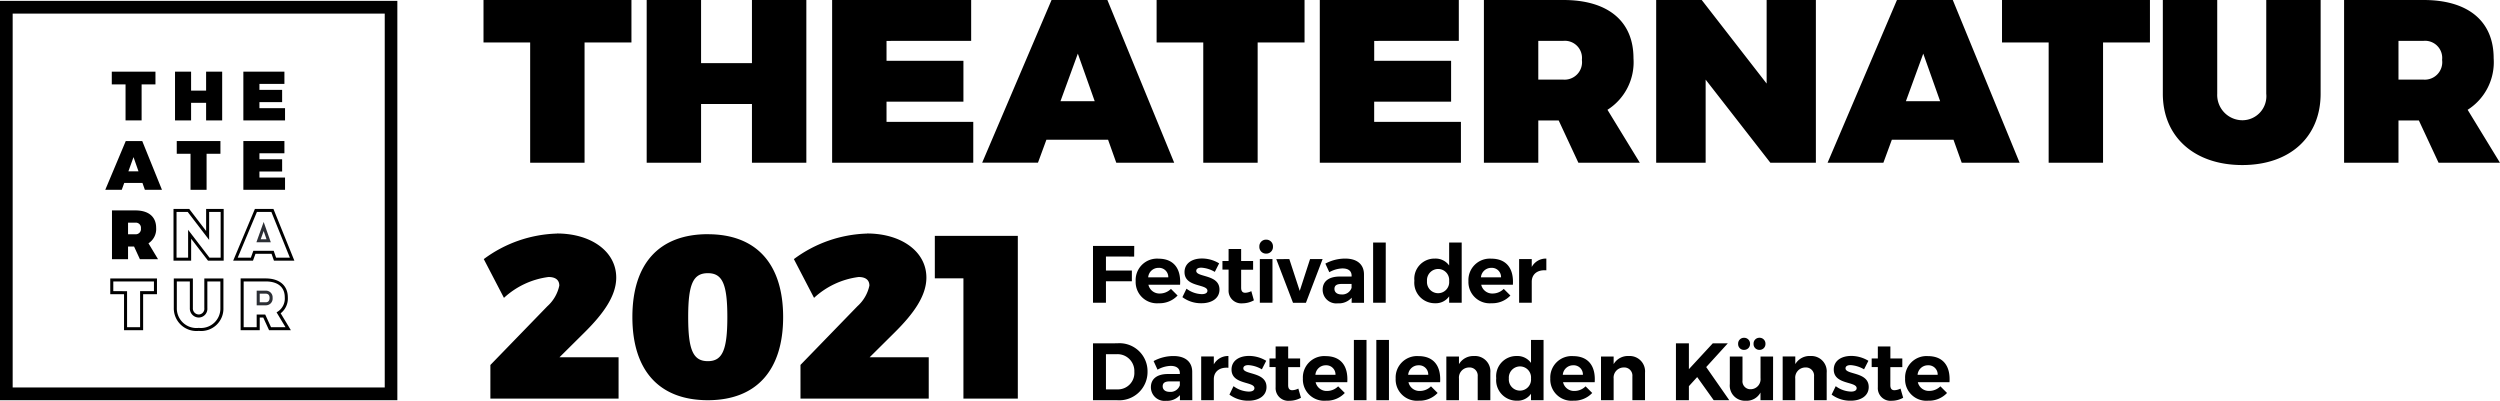
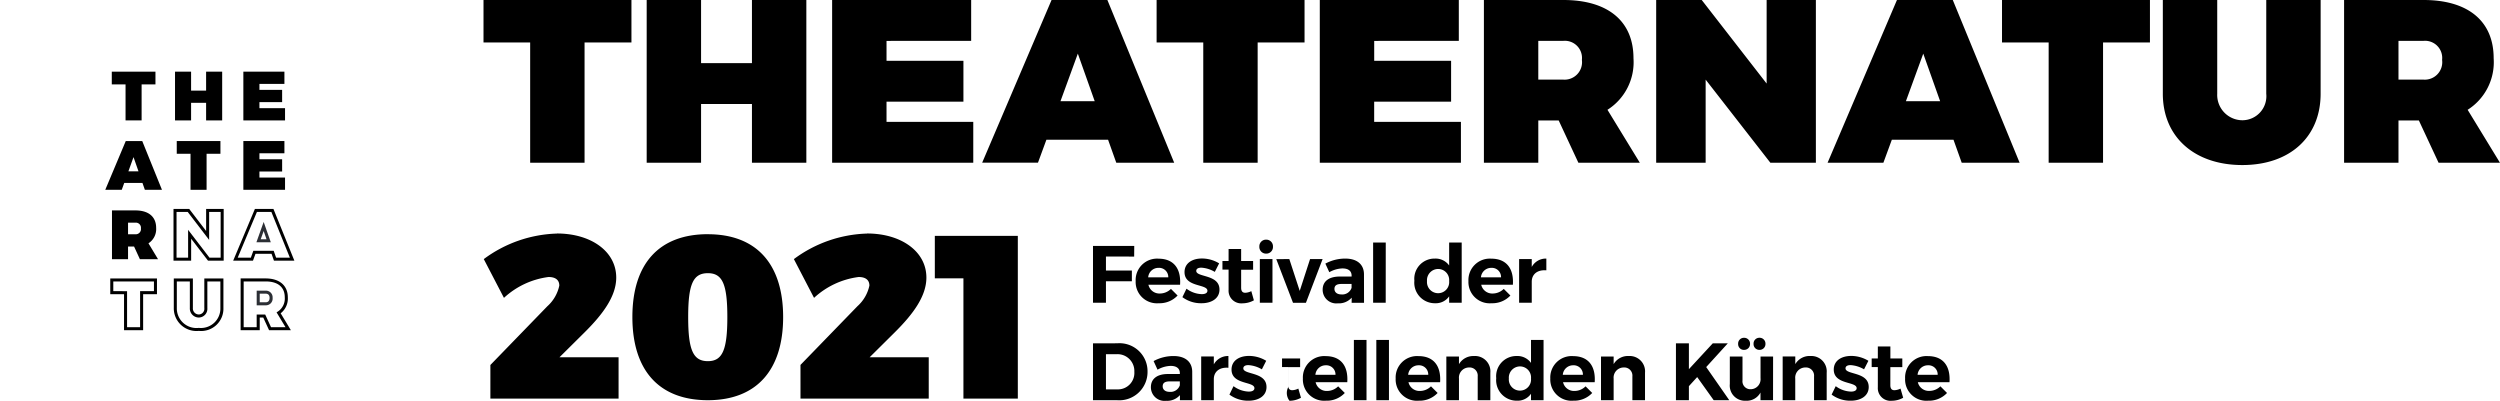
<svg xmlns="http://www.w3.org/2000/svg" width="263.622" height="42.26" viewBox="0 0 263.622 42.26">
  <g transform="translate(-982 -484.26)">
-     <path d="M0-.06H41.9V-42.169H0ZM0-42.169m1.336,1.341H40.57V-1.4H1.336Z" transform="translate(982 526.52)" />
    <g transform="translate(996.283 508.964)">
      <path d="M0,0H-.781V-1.225H0a.538.538,0,0,1,.577.6A.549.549,0,0,1,0,0M2.183-.675c0-1.173-.8-1.841-2.183-1.841H-2.475V2.626H-.781V1.291h.635L.468,2.626H2.38L1.372.954A1.79,1.79,0,0,0,2.183-.675" />
    </g>
    <path d="M0,0H263.622V-42.26H0Z" transform="translate(982 526.52)" fill="none" />
    <g transform="translate(1002.15 495.102)">
      <path d="M0,0H1.584V1.856H3.278V-3.286H1.584v2H0v-2H-1.694V1.856H0Z" />
    </g>
    <g transform="translate(1003.784 504.275)">
      <path d="M0,0V-3.8H1.46V-5.142H-3.146V-3.8h1.453V0Z" />
    </g>
    <g transform="translate(995.239 496.959)">
      <path d="M0,0H1.694V-3.8h1.46V-5.142H-1.452V-3.8H0Z" />
    </g>
    <g transform="translate(996.079 500.827)">
      <path d="M0,0,.525,1.5H-.54ZM-.978,2.722H.942l.255.726H3L.92-1.694H-.818L-2.979,3.448h1.738Z" />
    </g>
    <g transform="translate(1012.057 495.667)">
      <path d="M0,0H-2.7V-.638H-.307V-1.93H-2.7v-.63H-.066V-3.851H-4.395V1.291H0Z" />
    </g>
    <g transform="translate(1012.057 502.983)">
      <path d="M0,0H-2.7V-.638H-.306V-1.929H-2.7V-2.56H-.066V-3.851H-4.395V1.291H0Z" />
    </g>
    <g transform="translate(1003.865 516.743)">
      <path d="M0,0V-2.805H1.374V0A2.053,2.053,0,0,1-.9,2.093,2.072,2.072,0,0,1-3.219,0V-2.805h1.373V0A.951.951,0,0,0-.9,1,.919.919,0,0,0,0,0M-.32,0A.6.6,0,0,1-.9.678.632.632,0,0,1-1.526,0V-3.122H-3.539V0A2.394,2.394,0,0,0-.9,2.41,2.351,2.351,0,0,0,1.694,0V-3.122H-.32Z" />
    </g>
    <path d="M0,0H263.622V-42.26H0Z" transform="translate(982 526.52)" fill="none" />
    <g transform="translate(993.947 513.938)">
      <path d="M0,0H4.286V1.025H2.826v3.8H1.452v-3.8H0ZM-.32,1.342H1.132v3.8H3.146v-3.8h1.46V-.317H-.32Z" />
    </g>
    <g transform="translate(1001.836 511.432)">
      <path d="M0,0H-1.22V-4.826H-.044L2.218-1.872V-4.826H3.431V0H2.254L0-2.938ZM.32-2,2.1.317H3.751V-5.142H1.9v2.328L.115-5.142H-1.54V.317H.32Z" />
    </g>
    <g transform="translate(1009.803 508.621)">
      <path d="M0,0,.3.867H-.311ZM0-.957-.765,1.184H.752Z" fill="#2b2e34" />
    </g>
    <g transform="translate(1007.066 511.432)">
      <path d="M0,0,2.027-4.826H3.55L5.5,0H4.049L3.794-.726H1.648L1.385,0ZM1.873-.409H3.567l.255.726H5.975L3.767-5.142H1.814L-.479.317H1.61Z" />
    </g>
    <g transform="translate(1012.107 518.763)">
      <path d="M0,0H-1.528l-.613-1.336h-.9V0H-4.413V-4.826H-2.1c1.3,0,2.022.6,2.022,1.683A1.642,1.642,0,0,1-.81-1.649l-.134.082ZM.244-3.143c0-1.252-.876-2-2.342-2H-4.733V.317h2.014V-1.019h.372L-1.734.317h2.3L-.511-1.467A1.973,1.973,0,0,0,.244-3.143" />
    </g>
    <g transform="translate(1010.009 516.137)">
      <path d="M0,0H-.621V-.909H0c.277,0,.417.15.417.444S.277,0,0,0M0-1.225H-.941V.317H0A.706.706,0,0,0,.737-.465.7.7,0,0,0,0-1.225" fill="#2b2e34" />
    </g>
    <path d="M0,0V-17.159H-8.752v4.479h3.016V0ZM-15.9-17.4a13.578,13.578,0,0,0-7.714,2.693l2.126,4.088a8.508,8.508,0,0,1,4.7-2.2c.741,0,1.137.318,1.137.905A4.044,4.044,0,0,1-16.91-9.742l-6.008,6.193V0H-9.394V-4.357h-6.23l2.62-2.6c1.929-1.909,3.363-3.818,3.363-5.8,0-2.79-2.7-4.651-6.255-4.651m-16.787,4.186c1.533,0,2.052,1.15,2.052,4.626s-.519,4.651-2.052,4.651c-1.558,0-2.077-1.175-2.077-4.651s.519-4.626,2.077-4.626m0-4.112c-5.142,0-7.961,3.108-7.961,8.738S-37.825.171-32.683.171c5.093,0,7.936-3.133,7.936-8.763s-2.843-8.738-7.936-8.738M-48.6-17.4a13.58,13.58,0,0,0-7.714,2.693l2.127,4.088a8.508,8.508,0,0,1,4.7-2.2c.742,0,1.137.318,1.137.905a4.038,4.038,0,0,1-1.261,2.179l-6.007,6.193V0H-42.1V-4.357h-6.23l2.621-2.6c1.928-1.909,3.362-3.818,3.362-5.8,0-2.79-2.695-4.651-6.255-4.651" transform="translate(1089.328 526.289)" />
    <path d="M0,0V-4.088H2.645A1.807,1.807,0,0,1,4.6-2.081,1.841,1.841,0,0,1,2.645,0ZM4.228,8.763H10.7L7.293,3.182a5.944,5.944,0,0,0,2.744-5.434c0-3.916-2.694-6.144-7.392-6.144H-5.736V8.763H0V4.308H2.151ZM-8.208-8.4h-5.735V1.493a2.536,2.536,0,0,1-2.5,2.791,2.667,2.667,0,0,1-2.67-2.791V-8.4h-5.736V1.493c0,4.553,3.338,7.515,8.381,7.515,5.019,0,8.257-2.962,8.257-7.515Zm-18,4.48V-8.4h-15.6v4.48h4.919V8.763h5.736V-3.916ZM-48.332,2.276h-3.61l1.83-5.017Zm1.409,4.064.865,2.423h6.107L-47-8.4h-5.884L-60.2,8.763h5.884l.89-2.423ZM-61.435,8.763V-8.4h-5.192V.416L-73.475-8.4h-4.8V8.763h5.216V0l6.824,8.763ZM-90.706,0V-4.088h2.645a1.807,1.807,0,0,1,1.953,2.007A1.841,1.841,0,0,1-88.061,0Zm4.227,8.763H-80l-3.412-5.581a5.944,5.944,0,0,0,2.744-5.434c0-3.916-2.695-6.144-7.392-6.144h-8.381V8.763h5.736V4.308h2.151ZM-99.087-4.088V-8.4h-14.66V8.763h14.883V4.455h-9.148V2.325H-99.9V-1.983h-8.109v-2.1Zm-16.267.172V-8.4h-15.6v4.48h4.92V8.763h5.735V-3.916Zm-22.127,6.192h-3.61l1.83-5.017Zm1.409,4.064.865,2.423h6.107L-136.146-8.4h-5.884l-7.318,17.159h5.884l.89-2.423ZM-150.509-4.088V-8.4H-165.17V8.763h14.883V4.455h-9.147V2.325h8.109V-1.983h-8.109v-2.1Zm-17.38,12.851V-8.4h-5.736v6.658h-5.365V-8.4h-5.735V8.763h5.735V2.57h5.365V8.763ZM-186.332-3.916V-8.4h-15.6v4.48h4.92V8.763h5.736V-3.916Z" transform="translate(1234.917 492.656)" />
-     <path d="M0,0A1.087,1.087,0,0,1,1.09-1,.967.967,0,0,1,2.119,0ZM1.081-1.969A2.256,2.256,0,0,0-1.315.394,2.242,2.242,0,0,0,1.116,2.732a2.606,2.606,0,0,0,1.989-.814l-.7-.7A1.657,1.657,0,0,1,1.228,1.7,1.186,1.186,0,0,1,.026.779H3.364C3.477-.9,2.716-1.969,1.081-1.969M-1.8,1.456a1.565,1.565,0,0,1-.623.171c-.285.009-.45-.146-.45-.531v-1.9h1.263v-.916H-2.869V-2.988H-4.192v1.267h-.649v.908h.649V1.319A1.335,1.335,0,0,0-2.73,2.74a2.492,2.492,0,0,0,1.21-.317ZM-7.005-1.987c-1.012,0-1.834.488-1.834,1.439,0,1.618,2.413,1.224,2.413,1.961,0,.248-.251.36-.588.36A2.822,2.822,0,0,1-8.631,1.2l-.433.89a3.27,3.27,0,0,0,2.015.643c1.056,0,1.895-.5,1.895-1.439C-5.146-.334-7.6.017-7.6-.676c0-.24.225-.343.536-.343a3.182,3.182,0,0,1,1.419.445l.458-.9a3.5,3.5,0,0,0-1.816-.514m-4.284.009a1.744,1.744,0,0,0-1.609.856v-.805h-1.331V2.68H-12.9V.411A1.072,1.072,0,0,1-11.834-.771a.86.86,0,0,1,.917.942V2.68h1.332V-.214a1.62,1.62,0,0,0-1.7-1.764m-3.952.051h-1.324V.351a1.057,1.057,0,0,1-1.029,1.173.837.837,0,0,1-.873-.933V-1.927H-19.8v2.9a1.6,1.6,0,0,0,1.678,1.764,1.653,1.653,0,0,0,1.556-.865V2.68h1.324Zm-1.436-.7a.612.612,0,0,0,.631-.634.615.615,0,0,0-.631-.642.609.609,0,0,0-.623.642.606.606,0,0,0,.623.634m-1.626,0a.612.612,0,0,0,.631-.634A.615.615,0,0,0-18.3-3.9a.609.609,0,0,0-.623.642.606.606,0,0,0,.623.634M-21.5,2.68h1.643L-22.29-.813l2.275-2.5H-21.6L-24.115-.591V-3.314h-1.366V2.68h1.366V1.2l.874-.959Zm-8.943-4.658a1.742,1.742,0,0,0-1.608.856v-.805h-1.332V2.68h1.332V.411A1.072,1.072,0,0,1-30.99-.771a.859.859,0,0,1,.916.942V2.68h1.332V-.214a1.62,1.62,0,0,0-1.7-1.764M-37.411,0a1.087,1.087,0,0,1,1.09-1,.967.967,0,0,1,1.029,1Zm1.081-1.969a2.256,2.256,0,0,0-2.4,2.363,2.242,2.242,0,0,0,2.431,2.338,2.606,2.606,0,0,0,1.989-.814l-.7-.7a1.657,1.657,0,0,1-1.176.488,1.186,1.186,0,0,1-1.2-.925h3.338c.113-1.678-.648-2.748-2.283-2.748M-41.923,1.67A1.174,1.174,0,0,1-43.1.394,1.184,1.184,0,0,1-41.923-.882,1.167,1.167,0,0,1-40.764.394,1.167,1.167,0,0,1-41.923,1.67m2.482-5.344h-1.323V-1.25a1.757,1.757,0,0,0-1.505-.728A2.129,2.129,0,0,0-44.431.36a2.161,2.161,0,0,0,2.2,2.372A1.705,1.705,0,0,0-40.764,2V2.68h1.323Zm-7.311,1.7a1.742,1.742,0,0,0-1.608.856v-.805h-1.332V2.68h1.332V.411A1.072,1.072,0,0,1-47.3-.771a.859.859,0,0,1,.916.942V2.68h1.332V-.214a1.62,1.62,0,0,0-1.7-1.764M-53.717,0a1.087,1.087,0,0,1,1.09-1A.967.967,0,0,1-51.6,0Zm1.081-1.969a2.256,2.256,0,0,0-2.4,2.363A2.242,2.242,0,0,0-52.6,2.732a2.606,2.606,0,0,0,1.989-.814l-.7-.7a1.657,1.657,0,0,1-1.176.488,1.186,1.186,0,0,1-1.2-.925h3.338C-50.24-.9-51-1.969-52.636-1.969m-3.107-1.705h-1.332V2.68h1.332Zm-2.367,0h-1.332V2.68h1.332ZM-63.5,0a1.087,1.087,0,0,1,1.09-1,.967.967,0,0,1,1.029,1Zm1.081-1.969a2.255,2.255,0,0,0-2.4,2.363,2.242,2.242,0,0,0,2.43,2.338A2.606,2.606,0,0,0-60.4,1.918l-.7-.7a1.659,1.659,0,0,1-1.177.488,1.187,1.187,0,0,1-1.2-.925h3.339c.112-1.678-.649-2.748-2.284-2.748M-65.3,1.456a1.565,1.565,0,0,1-.623.171c-.285.009-.449-.146-.449-.531v-1.9h1.262v-.916H-66.37V-2.988h-1.324v1.267h-.648v.908h.648V1.319A1.336,1.336,0,0,0-66.232,2.74a2.5,2.5,0,0,0,1.211-.317Zm-5.209-3.443c-1.012,0-1.834.488-1.834,1.439,0,1.618,2.413,1.224,2.413,1.961,0,.248-.25.36-.588.36A2.822,2.822,0,0,1-72.133,1.2l-.432.89a3.266,3.266,0,0,0,2.015.643c1.055,0,1.894-.5,1.894-1.439C-68.648-.334-71.1.017-71.1-.676c0-.24.225-.343.536-.343a3.178,3.178,0,0,1,1.419.445l.458-.9a3.5,3.5,0,0,0-1.816-.514m-3.708.06h-1.332V2.68h1.332V.462c0-.779.588-1.284,1.539-1.2V-1.978a1.7,1.7,0,0,0-1.539.882ZM-78.876,1.8c-.45,0-.727-.231-.727-.582,0-.368.251-.522.761-.522h1.047v.411a1.029,1.029,0,0,1-1.081.693m1.09.882h1.306l-.009-3.005c-.009-1.037-.727-1.653-1.972-1.653a4.393,4.393,0,0,0-2.1.531l.415.908a2.966,2.966,0,0,1,1.384-.4c.64,0,.969.283.969.771v.085h-1.28c-1.142.009-1.773.523-1.773,1.388a1.435,1.435,0,0,0,1.6,1.438,1.8,1.8,0,0,0,1.462-.6Zm-7.8-4.855h1.176A1.777,1.777,0,0,1-82.592-.308a1.734,1.734,0,0,1-1.756,1.849h-1.237Zm-1.366-1.139V2.68h2.516a2.984,2.984,0,0,0,3.235-3,2.955,2.955,0,0,0-3.183-3Z" transform="translate(1184.207 523.78)" />
+     <path d="M0,0A1.087,1.087,0,0,1,1.09-1,.967.967,0,0,1,2.119,0ZM1.081-1.969A2.256,2.256,0,0,0-1.315.394,2.242,2.242,0,0,0,1.116,2.732a2.606,2.606,0,0,0,1.989-.814l-.7-.7A1.657,1.657,0,0,1,1.228,1.7,1.186,1.186,0,0,1,.026.779H3.364C3.477-.9,2.716-1.969,1.081-1.969M-1.8,1.456a1.565,1.565,0,0,1-.623.171c-.285.009-.45-.146-.45-.531v-1.9h1.263v-.916H-2.869V-2.988H-4.192v1.267h-.649v.908h.649V1.319A1.335,1.335,0,0,0-2.73,2.74a2.492,2.492,0,0,0,1.21-.317ZM-7.005-1.987c-1.012,0-1.834.488-1.834,1.439,0,1.618,2.413,1.224,2.413,1.961,0,.248-.251.36-.588.36A2.822,2.822,0,0,1-8.631,1.2l-.433.89a3.27,3.27,0,0,0,2.015.643c1.056,0,1.895-.5,1.895-1.439C-5.146-.334-7.6.017-7.6-.676c0-.24.225-.343.536-.343a3.182,3.182,0,0,1,1.419.445l.458-.9a3.5,3.5,0,0,0-1.816-.514m-4.284.009a1.744,1.744,0,0,0-1.609.856v-.805h-1.331V2.68H-12.9V.411A1.072,1.072,0,0,1-11.834-.771a.86.86,0,0,1,.917.942V2.68h1.332V-.214a1.62,1.62,0,0,0-1.7-1.764m-3.952.051h-1.324V.351a1.057,1.057,0,0,1-1.029,1.173.837.837,0,0,1-.873-.933V-1.927H-19.8v2.9a1.6,1.6,0,0,0,1.678,1.764,1.653,1.653,0,0,0,1.556-.865V2.68h1.324Zm-1.436-.7a.612.612,0,0,0,.631-.634.615.615,0,0,0-.631-.642.609.609,0,0,0-.623.642.606.606,0,0,0,.623.634m-1.626,0a.612.612,0,0,0,.631-.634A.615.615,0,0,0-18.3-3.9a.609.609,0,0,0-.623.642.606.606,0,0,0,.623.634M-21.5,2.68h1.643L-22.29-.813l2.275-2.5H-21.6L-24.115-.591V-3.314h-1.366V2.68h1.366V1.2l.874-.959Zm-8.943-4.658a1.742,1.742,0,0,0-1.608.856v-.805h-1.332V2.68h1.332V.411A1.072,1.072,0,0,1-30.99-.771a.859.859,0,0,1,.916.942V2.68h1.332V-.214a1.62,1.62,0,0,0-1.7-1.764M-37.411,0a1.087,1.087,0,0,1,1.09-1,.967.967,0,0,1,1.029,1Zm1.081-1.969a2.256,2.256,0,0,0-2.4,2.363,2.242,2.242,0,0,0,2.431,2.338,2.606,2.606,0,0,0,1.989-.814l-.7-.7a1.657,1.657,0,0,1-1.176.488,1.186,1.186,0,0,1-1.2-.925h3.338c.113-1.678-.648-2.748-2.283-2.748M-41.923,1.67A1.174,1.174,0,0,1-43.1.394,1.184,1.184,0,0,1-41.923-.882,1.167,1.167,0,0,1-40.764.394,1.167,1.167,0,0,1-41.923,1.67m2.482-5.344h-1.323V-1.25a1.757,1.757,0,0,0-1.505-.728A2.129,2.129,0,0,0-44.431.36a2.161,2.161,0,0,0,2.2,2.372A1.705,1.705,0,0,0-40.764,2V2.68h1.323Zm-7.311,1.7a1.742,1.742,0,0,0-1.608.856v-.805h-1.332V2.68h1.332V.411A1.072,1.072,0,0,1-47.3-.771a.859.859,0,0,1,.916.942V2.68h1.332V-.214a1.62,1.62,0,0,0-1.7-1.764M-53.717,0a1.087,1.087,0,0,1,1.09-1A.967.967,0,0,1-51.6,0Zm1.081-1.969a2.256,2.256,0,0,0-2.4,2.363A2.242,2.242,0,0,0-52.6,2.732a2.606,2.606,0,0,0,1.989-.814l-.7-.7a1.657,1.657,0,0,1-1.176.488,1.186,1.186,0,0,1-1.2-.925h3.338C-50.24-.9-51-1.969-52.636-1.969m-3.107-1.705h-1.332V2.68h1.332Zm-2.367,0h-1.332V2.68h1.332ZM-63.5,0a1.087,1.087,0,0,1,1.09-1,.967.967,0,0,1,1.029,1Zm1.081-1.969a2.255,2.255,0,0,0-2.4,2.363,2.242,2.242,0,0,0,2.43,2.338A2.606,2.606,0,0,0-60.4,1.918l-.7-.7a1.659,1.659,0,0,1-1.177.488,1.187,1.187,0,0,1-1.2-.925h3.339c.112-1.678-.649-2.748-2.284-2.748M-65.3,1.456a1.565,1.565,0,0,1-.623.171c-.285.009-.449-.146-.449-.531v-1.9h1.262v-.916H-66.37V-2.988v1.267h-.648v.908h.648V1.319A1.336,1.336,0,0,0-66.232,2.74a2.5,2.5,0,0,0,1.211-.317Zm-5.209-3.443c-1.012,0-1.834.488-1.834,1.439,0,1.618,2.413,1.224,2.413,1.961,0,.248-.25.36-.588.36A2.822,2.822,0,0,1-72.133,1.2l-.432.89a3.266,3.266,0,0,0,2.015.643c1.055,0,1.894-.5,1.894-1.439C-68.648-.334-71.1.017-71.1-.676c0-.24.225-.343.536-.343a3.178,3.178,0,0,1,1.419.445l.458-.9a3.5,3.5,0,0,0-1.816-.514m-3.708.06h-1.332V2.68h1.332V.462c0-.779.588-1.284,1.539-1.2V-1.978a1.7,1.7,0,0,0-1.539.882ZM-78.876,1.8c-.45,0-.727-.231-.727-.582,0-.368.251-.522.761-.522h1.047v.411a1.029,1.029,0,0,1-1.081.693m1.09.882h1.306l-.009-3.005c-.009-1.037-.727-1.653-1.972-1.653a4.393,4.393,0,0,0-2.1.531l.415.908a2.966,2.966,0,0,1,1.384-.4c.64,0,.969.283.969.771v.085h-1.28c-1.142.009-1.773.523-1.773,1.388a1.435,1.435,0,0,0,1.6,1.438,1.8,1.8,0,0,0,1.462-.6Zm-7.8-4.855h1.176A1.777,1.777,0,0,1-82.592-.308a1.734,1.734,0,0,1-1.756,1.849h-1.237Zm-1.366-1.139V2.68h2.516a2.984,2.984,0,0,0,3.235-3,2.955,2.955,0,0,0-3.183-3Z" transform="translate(1184.207 523.78)" />
    <path d="M0,0H-1.332V4.607H0V2.389c0-.779.588-1.284,1.539-1.2V-.051A1.694,1.694,0,0,0,0,.831ZM-5.357,1.927a1.087,1.087,0,0,1,1.09-1,.967.967,0,0,1,1.029,1Zm1.081-1.97a2.257,2.257,0,0,0-2.4,2.364A2.242,2.242,0,0,0-4.241,4.658a2.606,2.606,0,0,0,1.989-.813l-.7-.7a1.661,1.661,0,0,1-1.176.488,1.187,1.187,0,0,1-1.2-.925h3.338C-1.88,1.028-2.641-.043-4.276-.043M-9.869,3.6a1.175,1.175,0,0,1-1.176-1.275A1.185,1.185,0,0,1-9.869,1.045,1.167,1.167,0,0,1-8.71,2.321,1.167,1.167,0,0,1-9.869,3.6m2.482-5.343H-8.71V.676a1.758,1.758,0,0,0-1.505-.727,2.129,2.129,0,0,0-2.162,2.337,2.161,2.161,0,0,0,2.2,2.372A1.705,1.705,0,0,0-8.71,3.93v.677h1.323Zm-8.008,0h-1.332V4.607H-15.4Zm-4.683,5.472c-.45,0-.727-.231-.727-.582,0-.369.251-.523.761-.523H-19v.411a1.029,1.029,0,0,1-1.081.694m1.089.882h1.306L-17.691,1.6C-17.7.565-18.418-.051-19.663-.051a4.393,4.393,0,0,0-2.1.531l.415.907a2.975,2.975,0,0,1,1.384-.4c.64,0,.969.282.969.77v.086h-1.28c-1.142.009-1.773.522-1.773,1.387a1.436,1.436,0,0,0,1.6,1.439,1.8,1.8,0,0,0,1.461-.6Zm-4.82,0L-22.053,0h-1.323l-1.09,3.357L-25.564,0l-1.375.009,1.764,4.6ZM-27.341,0h-1.332V4.607h1.332Zm-.665-2.047a.7.7,0,0,0-.718.737.7.7,0,0,0,.718.736.7.7,0,0,0,.717-.736.7.7,0,0,0-.717-.737m-1.566,5.429a1.552,1.552,0,0,1-.623.172c-.285.008-.449-.146-.449-.531v-1.9h1.262V.206h-1.262V-1.062h-1.324V.206h-.648v.907h.648V3.245a1.336,1.336,0,0,0,1.462,1.422A2.5,2.5,0,0,0-29.3,4.35ZM-34.781-.06c-1.012,0-1.833.488-1.833,1.439C-36.614,3-34.2,2.6-34.2,3.34c0,.248-.251.359-.589.359a2.823,2.823,0,0,1-1.617-.573l-.432.89a3.265,3.265,0,0,0,2.015.642c1.055,0,1.894-.5,1.894-1.438.009-1.627-2.448-1.276-2.448-1.97,0-.24.225-.342.537-.342a3.162,3.162,0,0,1,1.418.445l.458-.9A3.49,3.49,0,0,0-34.781-.06m-5.666,1.987a1.086,1.086,0,0,1,1.089-1,.968.968,0,0,1,1.03,1Zm1.081-1.97a2.257,2.257,0,0,0-2.4,2.364,2.242,2.242,0,0,0,2.43,2.337,2.608,2.608,0,0,0,1.99-.813l-.7-.7a1.661,1.661,0,0,1-1.176.488,1.186,1.186,0,0,1-1.2-.925h3.338c.112-1.678-.649-2.749-2.283-2.749m-2.558-.222.009-1.122h-4.35V4.607H-44.9V2.338h2.733V1.207H-44.9V-.265Z" transform="translate(1143.521 511.578)" />
    <path d="M0,0H263.622V-42.26H0Z" transform="translate(982 526.52)" fill="none" />
  </g>
</svg>